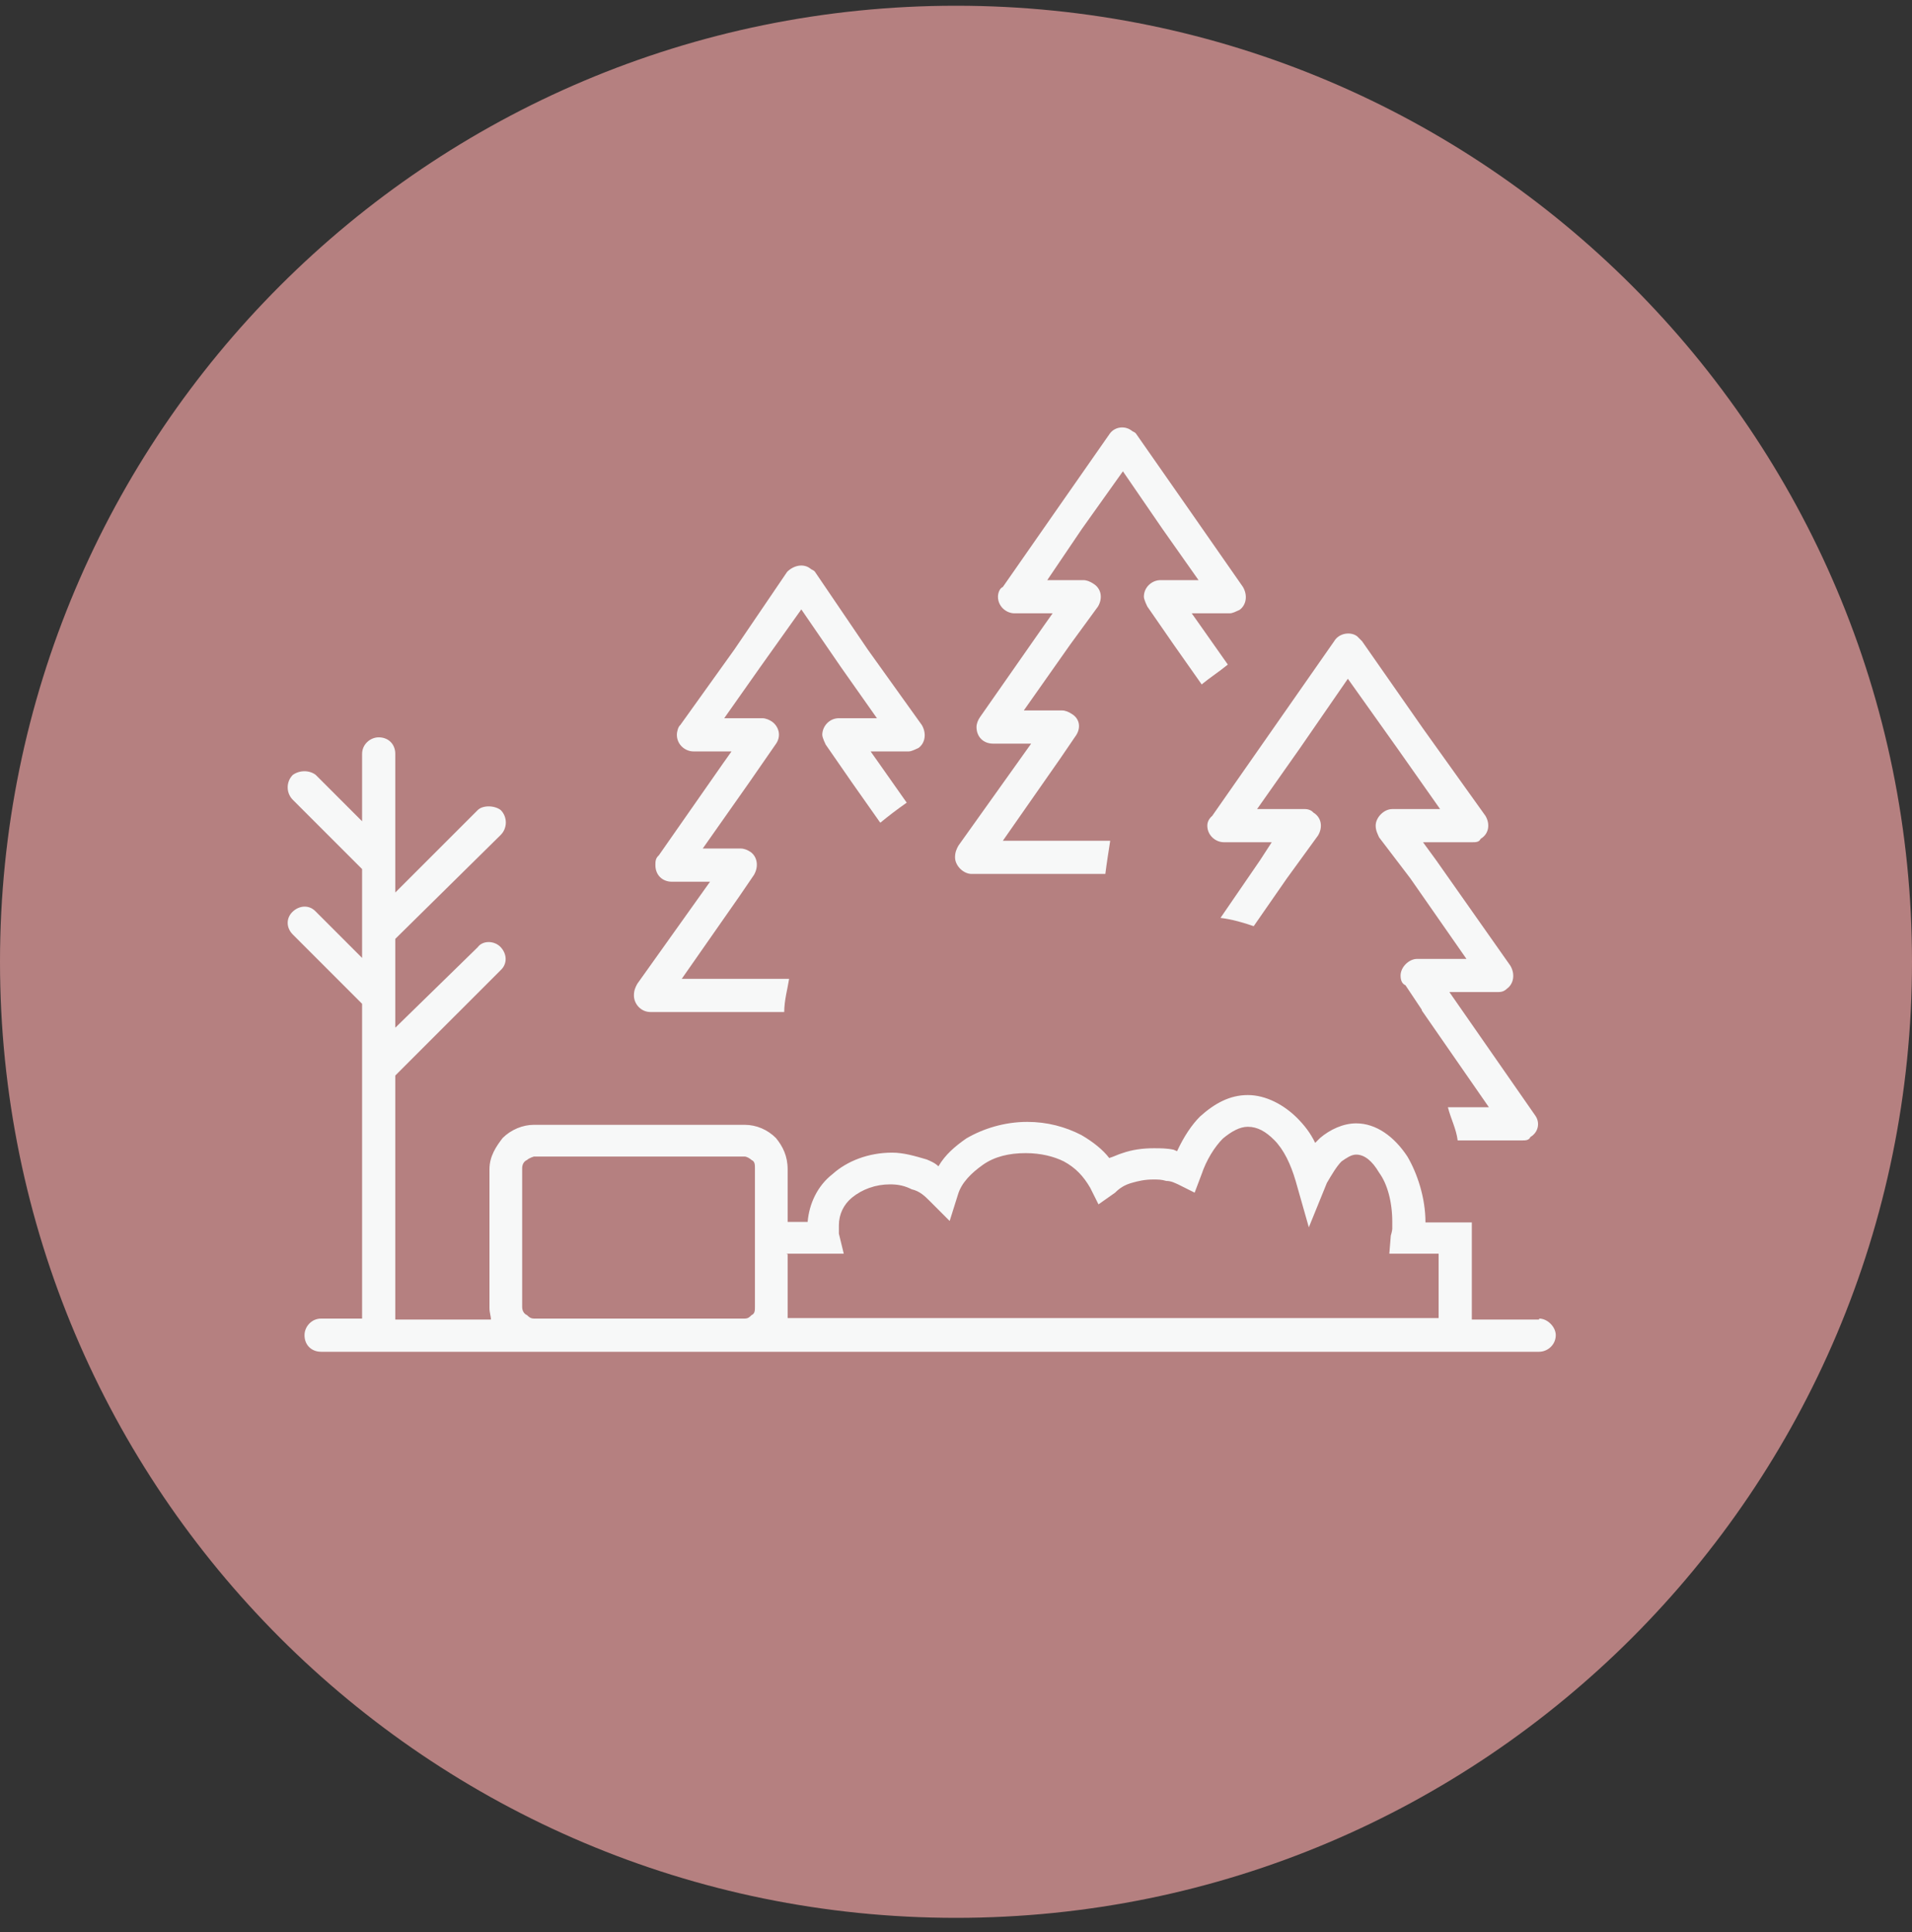
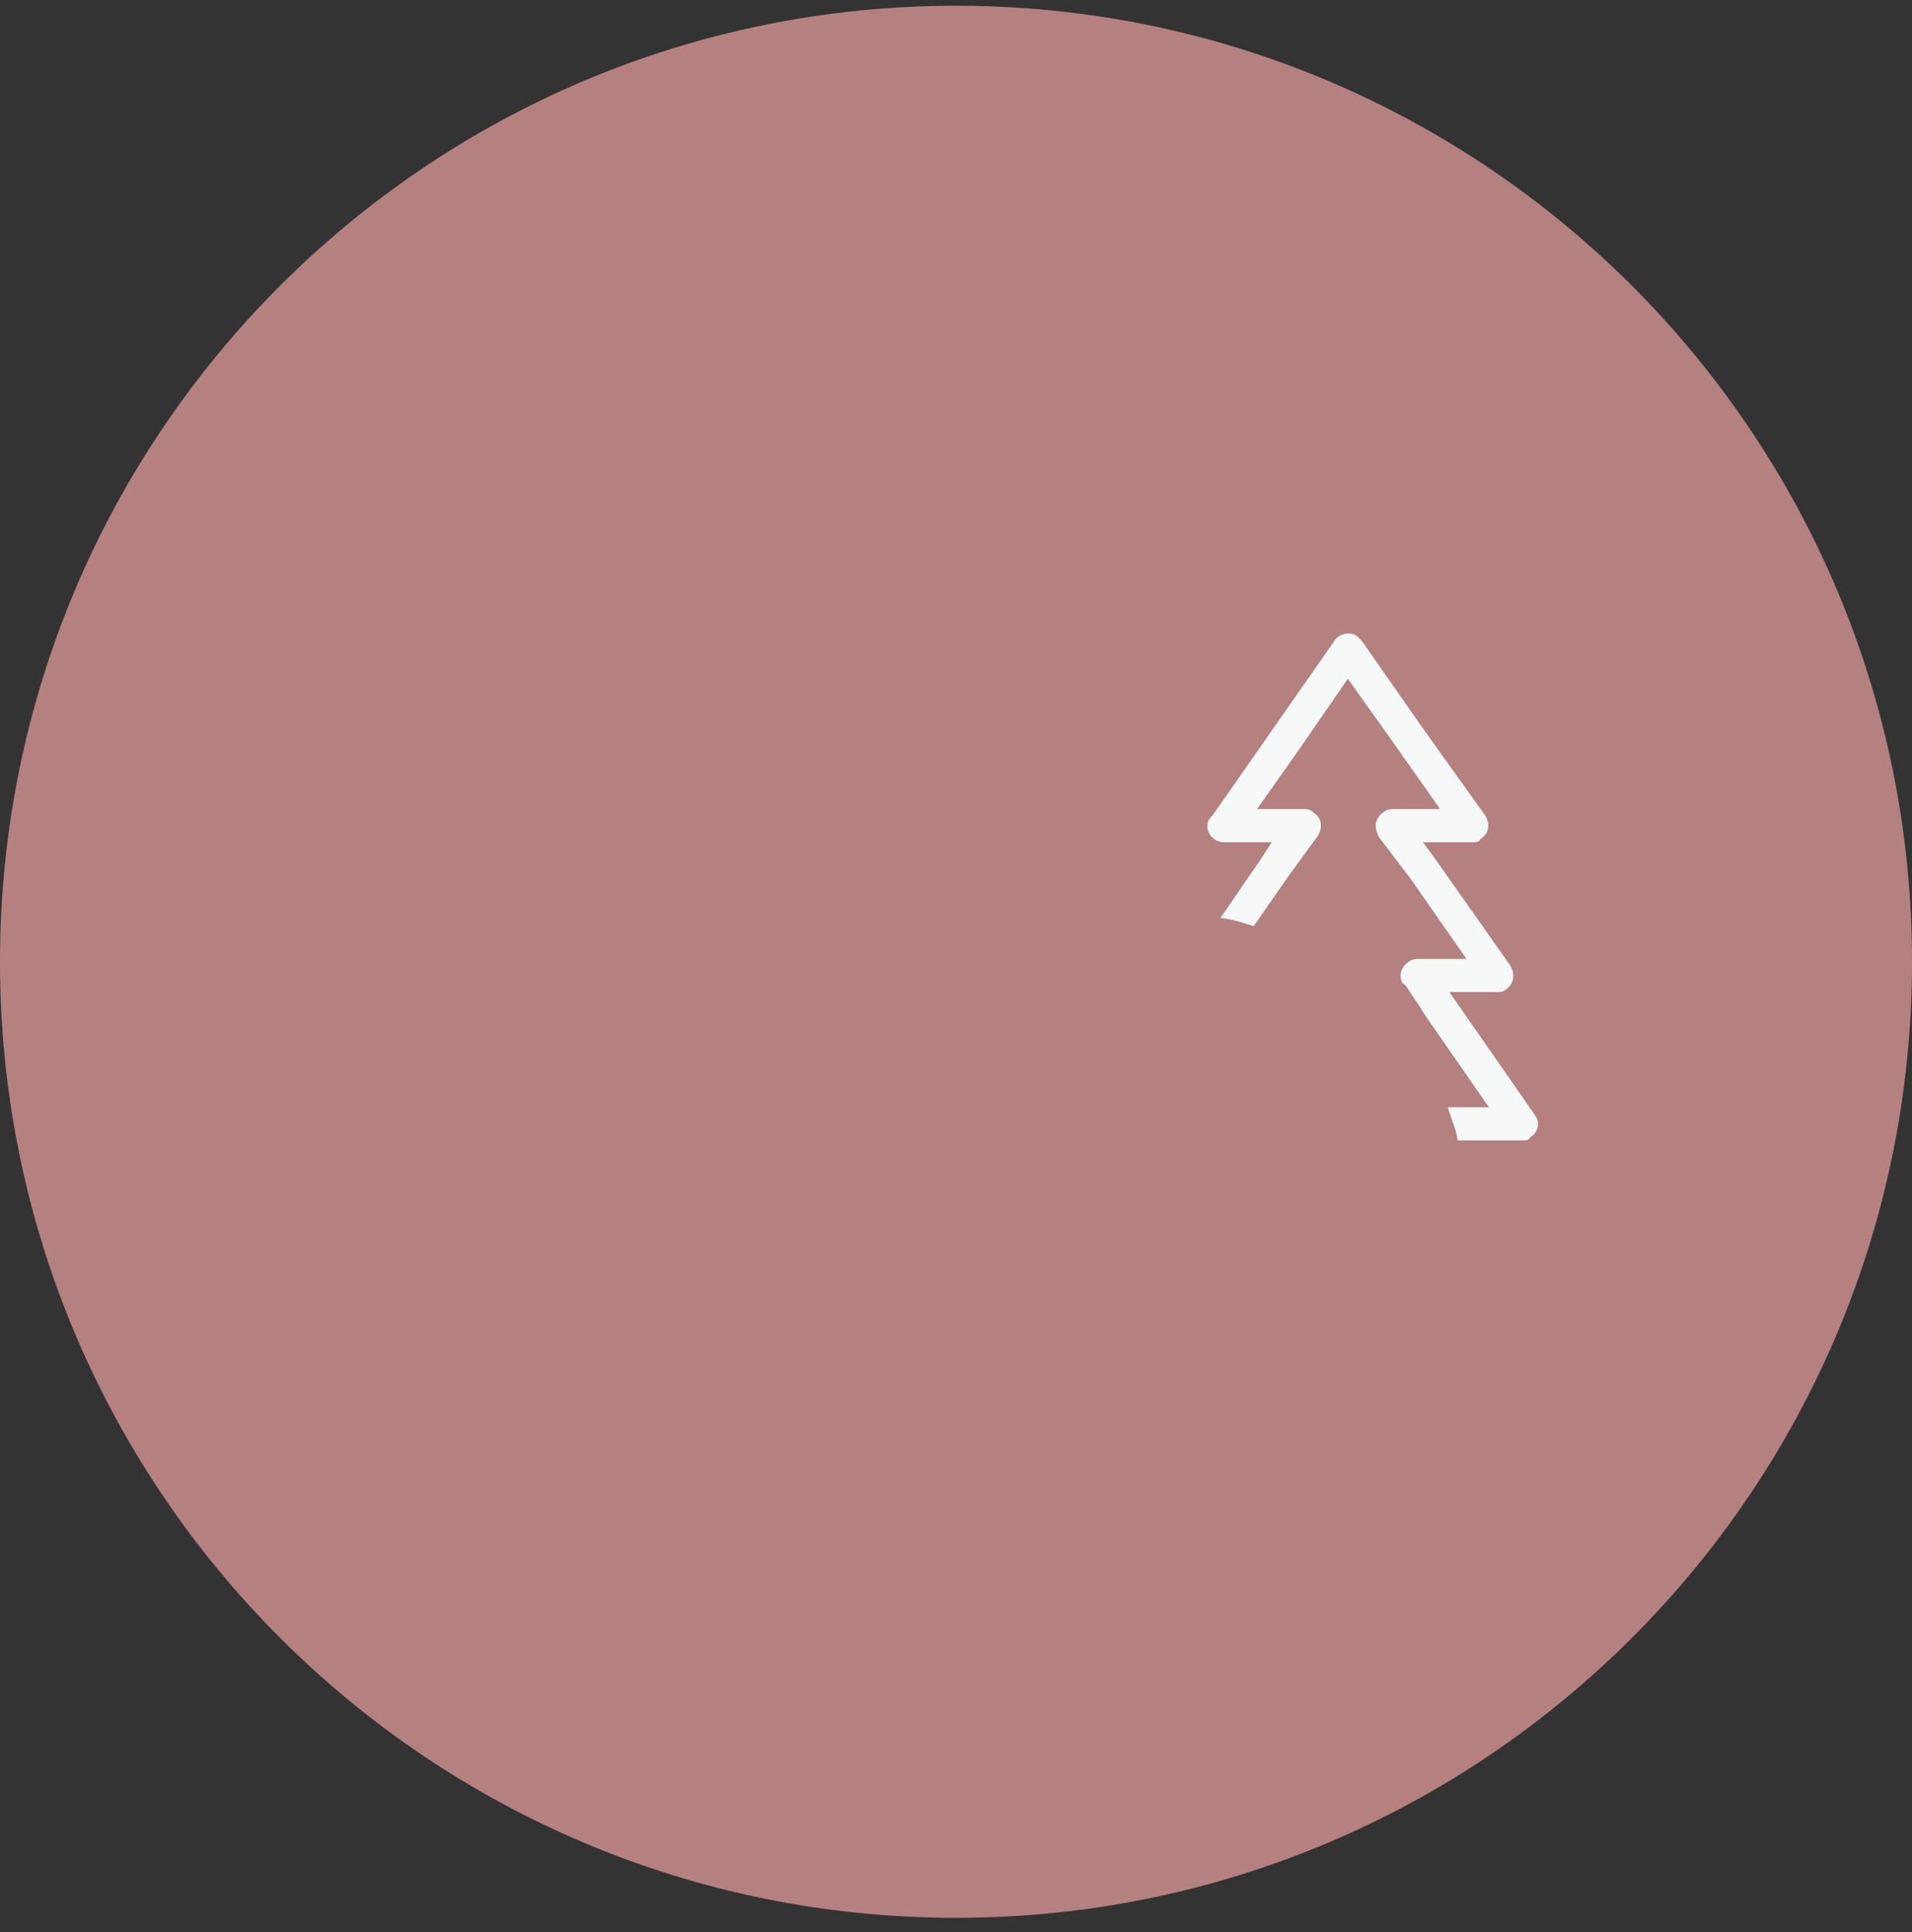
<svg xmlns="http://www.w3.org/2000/svg" width="95" height="96" viewBox="0 0 95 96" fill="none">
  <rect x="0" y="0" width="95" height="96" fill="#333333" stroke="none" />
-   <path d="M47.5 95.285C73.734 95.285 95 74.019 95 47.785C95 21.552 73.734 0.285 47.5 0.285C21.267 0.285 0 21.552 0 47.785C0 74.019 21.267 95.285 47.5 95.285Z" fill="#B58080" />
-   <path d="M43.718 40.849L42.335 38.885L41.026 36.994C41.026 36.994 40.856 36.654 40.856 36.509C40.856 36.096 41.196 35.684 41.681 35.684H43.572L41.778 33.138L39.814 30.277L37.777 33.138L35.983 35.684H37.874C38.044 35.684 38.213 35.757 38.359 35.854C38.698 36.096 38.844 36.581 38.529 36.994L37.219 38.885L34.916 42.158H36.807C36.977 42.158 37.147 42.231 37.292 42.328C37.632 42.57 37.704 43.055 37.462 43.468L36.734 44.535L33.873 48.632H39.208C39.135 49.117 38.965 49.699 38.965 50.281H32.321C31.836 50.281 31.497 49.869 31.497 49.457C31.497 49.214 31.57 49.044 31.667 48.875L35.279 43.807H33.388C32.903 43.807 32.564 43.468 32.564 42.983C32.564 42.813 32.564 42.643 32.733 42.498L35.934 37.915L36.346 37.333H34.455C34.043 37.333 33.631 36.994 33.631 36.509C33.631 36.339 33.703 36.096 33.8 36.024L36.492 32.265L39.111 28.41C39.45 28.071 39.935 27.998 40.25 28.24C40.323 28.313 40.42 28.313 40.493 28.41L43.111 32.265L45.803 36.024C46.045 36.436 45.972 36.921 45.633 37.163C45.463 37.236 45.294 37.333 45.148 37.333H43.257L43.669 37.915L45.051 39.879C44.566 40.218 44.154 40.534 43.742 40.873L43.718 40.849Z" fill="#F7F8F8" />
+   <path d="M47.5 95.285C73.734 95.285 95 74.019 95 47.785C95 21.552 73.734 0.285 47.5 0.285C21.267 0.285 0 21.552 0 47.785C0 74.019 21.267 95.285 47.5 95.285" fill="#B58080" />
  <path d="M70.656 50.186L69.832 48.95C69.662 48.877 69.589 48.707 69.589 48.465C69.589 48.053 70.001 47.641 70.413 47.641H72.862L70.074 43.64L68.522 41.603C68.449 41.433 68.352 41.264 68.352 41.021C68.352 40.609 68.765 40.197 69.177 40.197H71.553L69.419 37.166L66.97 33.723L64.594 37.166L62.46 40.197H64.837C65.006 40.197 65.176 40.269 65.249 40.366C65.661 40.609 65.734 41.094 65.491 41.506L63.94 43.64L62.291 46.016C61.806 45.846 61.224 45.676 60.642 45.604L62.606 42.742L63.188 41.845H60.812C60.399 41.845 59.987 41.506 59.987 41.021C59.987 40.851 60.06 40.682 60.23 40.536L63.261 36.196L66.291 31.856C66.534 31.443 67.116 31.371 67.431 31.613L67.674 31.856L70.704 36.196L73.808 40.536C74.05 40.948 73.978 41.433 73.566 41.676C73.493 41.845 73.323 41.845 73.153 41.845H70.704L71.359 42.742L75.045 47.98C75.287 48.392 75.214 48.877 74.875 49.12C74.705 49.289 74.535 49.289 74.39 49.289H72.014L76.281 55.424C76.524 55.763 76.451 56.248 76.039 56.491C75.966 56.66 75.796 56.66 75.626 56.66H72.426C72.353 56.078 72.087 55.593 71.941 55.012H73.978L70.632 50.186H70.656Z" fill="#F7F8F8" />
-   <path d="M76.475 65.511C76.888 65.511 77.3 65.923 77.3 66.335C77.3 66.82 76.888 67.16 76.475 67.16H15.955C15.47 67.16 15.13 66.82 15.13 66.335C15.13 65.923 15.47 65.511 15.955 65.511H17.991V49.872L14.548 46.429C14.209 46.089 14.209 45.604 14.548 45.289C14.888 44.974 15.373 44.95 15.688 45.289L17.991 47.593V43.179L14.548 39.736C14.209 39.397 14.209 38.839 14.548 38.5C14.888 38.257 15.373 38.257 15.688 38.5L17.991 40.803V37.457C17.991 36.972 18.404 36.633 18.816 36.633C19.301 36.633 19.64 36.972 19.64 37.457V44.343L23.738 40.246C23.98 40.003 24.562 40.003 24.878 40.246C25.217 40.585 25.217 41.143 24.878 41.482L19.64 46.647V51.06L23.738 47.059C23.98 46.72 24.562 46.72 24.878 47.059C25.193 47.398 25.217 47.883 24.878 48.199L19.64 53.436V65.559H24.393C24.393 65.39 24.32 65.22 24.32 64.978V58.091C24.32 57.437 24.659 56.952 24.974 56.54C25.387 56.127 25.969 55.885 26.526 55.885H37.001C37.583 55.885 38.141 56.127 38.553 56.54C38.892 56.952 39.135 57.437 39.135 58.091V60.71H40.129C40.202 59.813 40.614 58.916 41.365 58.334C42.093 57.679 43.16 57.267 44.324 57.267C44.906 57.267 45.463 57.437 46.045 57.606C46.215 57.679 46.457 57.776 46.627 57.946C46.967 57.364 47.452 56.952 48.009 56.564C48.834 56.079 49.901 55.739 51.04 55.739C52.034 55.739 52.931 55.982 53.732 56.394C54.313 56.734 54.798 57.122 55.114 57.534C55.356 57.461 55.526 57.364 55.768 57.291C56.253 57.122 56.762 57.049 57.32 57.049C57.66 57.049 57.975 57.049 58.314 57.122L58.484 57.194C58.823 56.467 59.211 55.885 59.624 55.473C60.351 54.818 61.103 54.406 62 54.406C62.897 54.406 63.794 54.891 64.449 55.545C64.788 55.885 65.103 56.273 65.346 56.782L65.588 56.54C66.073 56.127 66.728 55.812 67.383 55.812C68.377 55.812 69.274 56.467 69.929 57.461C70.413 58.285 70.826 59.498 70.826 60.734H73.129V65.559H76.475V65.511ZM39.135 62.31V64.929V65.002V65.487H71.48V62.286H69.031L69.104 61.389C69.104 61.389 69.177 61.147 69.177 61.05V60.71C69.177 59.716 68.934 58.819 68.522 58.261C68.183 57.679 67.795 57.364 67.383 57.364C67.14 57.364 66.898 57.534 66.655 57.703C66.413 57.946 66.17 58.358 65.928 58.77L65.031 60.977L64.376 58.673C64.133 57.849 63.794 57.122 63.309 56.637C62.897 56.224 62.485 55.982 62 55.982C61.588 55.982 61.175 56.224 60.763 56.564C60.351 56.976 59.939 57.631 59.696 58.358L59.357 59.255L58.532 58.843C58.363 58.77 58.193 58.673 57.95 58.673C57.708 58.601 57.538 58.601 57.296 58.601C56.884 58.601 56.569 58.673 56.229 58.77C55.889 58.867 55.647 59.013 55.405 59.255L54.58 59.837L54.168 59.013C53.828 58.431 53.441 58.019 52.859 57.703C52.374 57.461 51.719 57.291 50.967 57.291C50.143 57.291 49.416 57.461 48.834 57.873C48.252 58.285 47.767 58.77 47.597 59.352L47.185 60.662L46.191 59.667C45.948 59.425 45.706 59.183 45.294 59.086C44.954 58.916 44.639 58.843 44.227 58.843C43.499 58.843 42.845 59.086 42.335 59.498C41.923 59.837 41.681 60.322 41.681 60.88V61.05V61.292L41.923 62.286H39.062L39.135 62.31ZM26.526 65.511H37.001C37.171 65.511 37.243 65.438 37.34 65.341C37.51 65.269 37.51 65.099 37.51 64.929V58.043C37.51 57.873 37.51 57.703 37.34 57.631C37.268 57.558 37.098 57.461 37.001 57.461H26.526C26.526 57.461 26.284 57.534 26.187 57.631C26.017 57.703 25.944 57.873 25.944 58.043V64.929C25.944 65.099 26.017 65.269 26.187 65.341C26.26 65.414 26.357 65.511 26.526 65.511Z" fill="#F7F8F8" />
-   <path d="M59.696 33.988L58.314 32.024L57.005 30.132C57.005 30.132 56.835 29.793 56.835 29.647C56.835 29.162 57.248 28.823 57.66 28.823H59.551L57.757 26.277L55.793 23.416L53.756 26.277L52.034 28.823H53.829C53.998 28.823 54.168 28.896 54.314 28.993C54.726 29.235 54.798 29.72 54.556 30.132L53.174 32.024L50.87 35.297H52.762C52.931 35.297 53.101 35.37 53.247 35.467C53.659 35.709 53.732 36.194 53.416 36.606L52.689 37.673L49.828 41.771H55.162C55.09 42.256 54.992 42.838 54.92 43.42H48.276C47.864 43.42 47.452 43.008 47.452 42.595C47.452 42.353 47.524 42.183 47.621 42.013L51.234 36.946H49.343C48.858 36.946 48.519 36.606 48.519 36.121C48.519 35.952 48.591 35.782 48.688 35.636L51.889 31.054L52.301 30.472H50.41C49.998 30.472 49.585 30.132 49.585 29.647C49.585 29.478 49.658 29.235 49.828 29.162L52.447 25.404L55.138 21.549C55.38 21.209 55.865 21.137 56.205 21.379C56.278 21.452 56.375 21.452 56.447 21.549L59.139 25.404L61.757 29.162C62 29.575 61.927 30.06 61.588 30.302C61.418 30.375 61.248 30.472 61.103 30.472H59.212L59.624 31.054L61.006 33.018C60.594 33.357 60.109 33.672 59.696 34.012V33.988Z" fill="#F7F8F8" />
</svg>